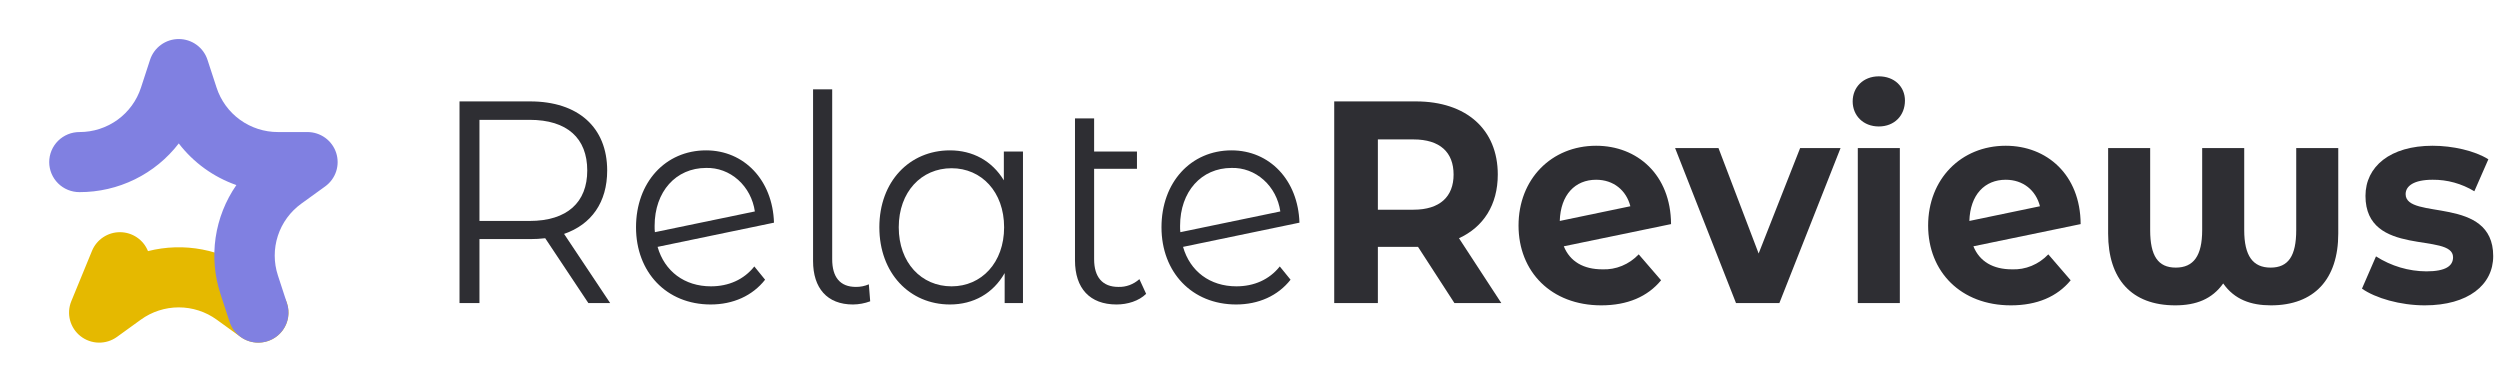
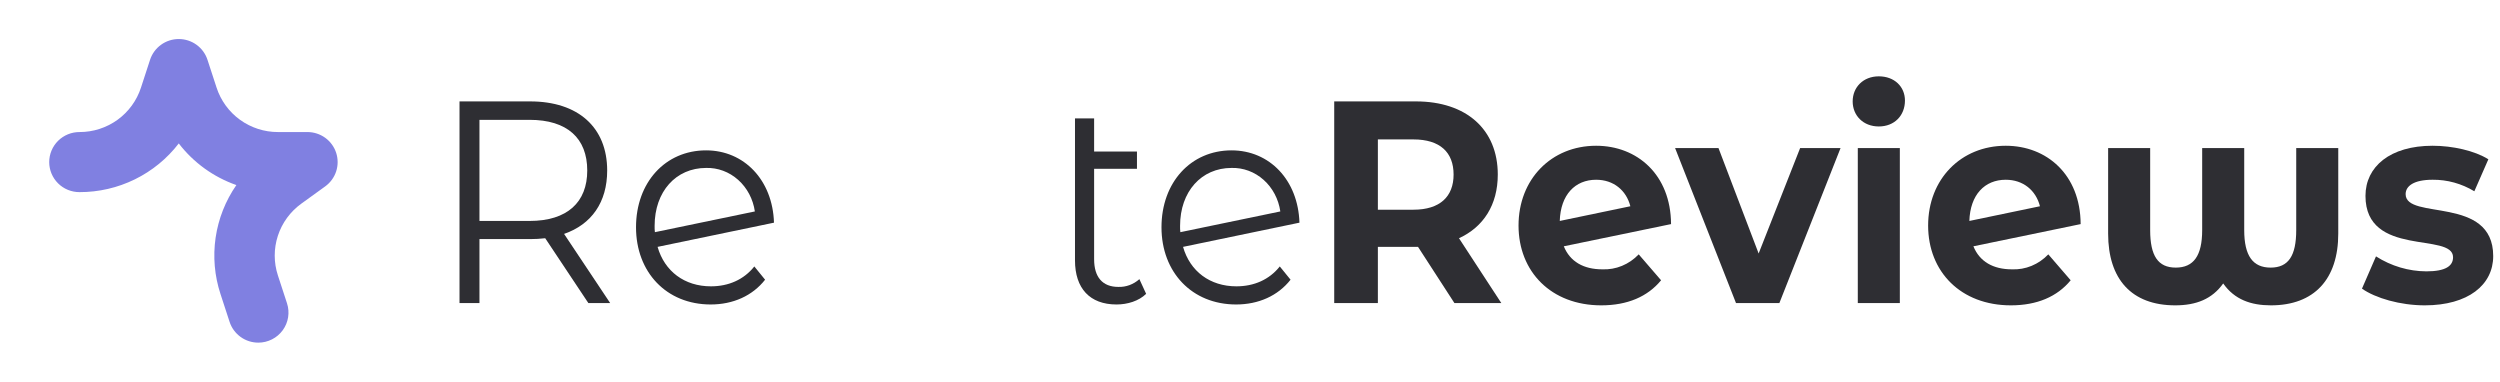
<svg xmlns="http://www.w3.org/2000/svg" width="262" height="40" viewBox="0 0 262 40" fill="none">
  <g clip-path="url(#clip0_1512_113955)">
-     <path d="M27.067 35.908C26.4 35.909 25.749 35.698 25.21 35.307L22.716 33.504C21.56 32.665 20.166 32.213 18.735 32.213C17.304 32.213 15.91 32.665 14.754 33.504L12.26 35.307C11.704 35.709 11.03 35.92 10.342 35.908C9.654 35.895 8.989 35.66 8.448 35.237C7.906 34.814 7.518 34.228 7.342 33.566C7.166 32.904 7.212 32.203 7.472 31.569L9.641 26.29C9.88 25.709 10.287 25.212 10.812 24.864C11.336 24.515 11.953 24.33 12.584 24.333C13.215 24.336 13.83 24.526 14.351 24.88C14.873 25.233 15.276 25.733 15.509 26.317C17.373 25.844 19.319 25.787 21.207 26.149C23.096 26.511 24.881 27.283 26.436 28.411L28.93 30.214C29.47 30.605 29.873 31.156 30.079 31.788C30.285 32.421 30.285 33.102 30.078 33.734C29.872 34.367 29.469 34.918 28.928 35.308C28.387 35.699 27.736 35.909 27.067 35.908H27.067Z" fill="#E5B900" />
    <g style="mix-blend-mode:multiply">
      <path d="M27.069 35.909C26.401 35.909 25.75 35.698 25.21 35.307C24.67 34.916 24.267 34.365 24.061 33.733L23.108 30.816C22.483 28.913 22.308 26.893 22.596 24.912C22.885 22.931 23.629 21.043 24.771 19.395C22.375 18.556 20.278 17.04 18.735 15.032C17.513 16.622 15.938 17.91 14.134 18.795C12.33 19.68 10.344 20.139 8.332 20.135C7.916 20.136 7.503 20.056 7.118 19.898C6.733 19.741 6.383 19.509 6.088 19.217C5.793 18.924 5.559 18.577 5.399 18.194C5.24 17.812 5.157 17.401 5.157 16.987C5.157 16.573 5.24 16.163 5.399 15.78C5.559 15.397 5.793 15.05 6.088 14.757C6.383 14.465 6.733 14.233 7.118 14.076C7.503 13.918 7.916 13.838 8.332 13.839C9.763 13.842 11.158 13.392 12.316 12.556C13.473 11.719 14.334 10.538 14.774 9.183L15.726 6.266C15.933 5.634 16.335 5.083 16.876 4.692C17.416 4.301 18.067 4.091 18.735 4.091C19.403 4.091 20.054 4.301 20.595 4.692C21.135 5.083 21.538 5.634 21.744 6.266L22.697 9.183C23.137 10.538 23.997 11.719 25.155 12.556C26.312 13.392 27.707 13.842 29.138 13.839H32.221C32.889 13.839 33.54 14.05 34.081 14.44C34.621 14.831 35.023 15.382 35.23 16.014C35.436 16.647 35.436 17.328 35.23 17.96C35.023 18.592 34.621 19.143 34.081 19.534L31.586 21.337C30.427 22.171 29.564 23.351 29.122 24.705C28.68 26.059 28.681 27.517 29.126 28.87L30.079 31.788C30.233 32.26 30.272 32.762 30.194 33.253C30.116 33.743 29.922 34.209 29.628 34.611C29.335 35.012 28.95 35.34 28.505 35.565C28.06 35.791 27.568 35.909 27.069 35.909H27.069Z" fill="#8080E1" />
    </g>
  </g>
  <path d="M61.657 31.758L57.138 24.966C56.613 25.028 56.085 25.058 55.557 25.057H50.247V31.758H48.157V10.627H55.557C60.583 10.627 63.633 13.343 63.633 17.872C63.633 21.192 61.995 23.517 59.115 24.513L63.944 31.758H61.657ZM61.544 17.872C61.544 14.491 59.453 12.559 55.5 12.559H50.247V23.155H55.5C59.454 23.155 61.544 21.192 61.544 17.872Z" fill="#2E2E33" />
  <path d="M79.053 27.924L80.182 29.313C78.855 31.004 76.822 31.909 74.478 31.909C69.846 31.909 66.655 28.528 66.655 23.819C66.655 19.109 69.733 15.758 73.997 15.758C77.98 15.758 80.973 18.868 81.114 23.336L68.914 25.872C69.648 28.438 71.738 30.007 74.506 30.007C76.342 30.008 77.951 29.313 79.053 27.924ZM68.604 23.668C68.598 23.89 68.608 24.112 68.632 24.332L79.109 22.159C78.922 20.864 78.299 19.687 77.358 18.848C76.417 18.009 75.222 17.565 73.998 17.6C70.835 17.6 68.604 20.076 68.604 23.668Z" fill="#2E2E33" />
-   <path d="M85.209 27.351V9.359H87.214V27.17C87.214 29.041 88.033 30.068 89.699 30.068C90.163 30.074 90.624 29.982 91.055 29.796L91.196 31.577C90.614 31.793 90.004 31.905 89.389 31.91C86.677 31.91 85.209 30.189 85.209 27.351Z" fill="#2E2E33" />
-   <path d="M107.208 15.879V31.758H105.288V28.619C104.073 30.762 102.012 31.909 99.555 31.909C95.319 31.909 92.156 28.619 92.156 23.819C92.156 19.019 95.319 15.758 99.555 15.758C101.927 15.758 103.96 16.845 105.203 18.898V15.879H107.208ZM105.231 23.819C105.231 20.106 102.859 17.63 99.724 17.63C96.561 17.63 94.189 20.106 94.189 23.819C94.189 27.532 96.561 30.008 99.724 30.008C102.859 30.008 105.231 27.532 105.231 23.819Z" fill="#2E2E33" />
  <path d="M120.114 30.793C119.352 31.547 118.165 31.909 117.008 31.909C114.212 31.909 112.659 30.219 112.659 27.291V12.408H114.664V15.879H119.154V17.691H114.664V27.17C114.664 29.041 115.539 30.068 117.205 30.068C118.008 30.095 118.793 29.805 119.408 29.253L120.114 30.793Z" fill="#2E2E33" />
  <path d="M134.121 27.924L135.251 29.313C133.924 31.004 131.89 31.909 129.546 31.909C124.915 31.909 121.724 28.528 121.724 23.819C121.724 19.109 124.802 15.758 129.066 15.758C133.048 15.758 136.041 18.868 136.183 23.336L123.983 25.872C124.717 28.438 126.807 30.007 129.574 30.007C131.41 30.008 133.02 29.313 134.121 27.924ZM123.672 23.668C123.667 23.89 123.676 24.112 123.7 24.332L134.178 22.159C133.99 20.864 133.368 19.687 132.427 18.848C131.486 18.009 130.291 17.565 129.066 17.6C125.903 17.6 123.672 20.076 123.672 23.668Z" fill="#2E2E33" />
  <path d="M152.421 31.758L148.609 25.872H144.401V31.758H139.826V10.627H148.383C153.664 10.627 156.968 13.555 156.968 18.294C156.968 21.464 155.471 23.789 152.901 24.966L157.335 31.758H152.421ZM148.129 14.611H144.401V21.977H148.129C150.924 21.977 152.336 20.589 152.336 18.294C152.336 15.97 150.924 14.611 148.129 14.611Z" fill="#2E2E33" />
  <path d="M171.737 26.657L174.081 29.373C172.669 31.094 170.551 32 167.812 32C162.559 32 159.142 28.468 159.142 23.637C159.142 18.777 162.587 15.275 167.275 15.275C171.568 15.275 175.098 18.294 175.126 23.486L163.886 25.811C164.536 27.411 165.948 28.226 167.925 28.226C168.627 28.256 169.327 28.133 169.983 27.863C170.639 27.593 171.236 27.182 171.737 26.657ZM163.463 23.155L170.862 21.615C170.438 19.955 169.111 18.838 167.275 18.838C165.072 18.838 163.547 20.408 163.463 23.155V23.155Z" fill="#2E2E33" />
  <path d="M192.89 15.517L186.479 31.759H181.932L175.55 15.517H180.097L184.305 26.566L188.654 15.517H192.89Z" fill="#2E2E33" />
  <path d="M194.16 10.627C194.16 9.147 195.262 8 196.9 8C198.538 8 199.639 9.087 199.639 10.536C199.639 12.106 198.538 13.253 196.9 13.253C195.262 13.253 194.16 12.106 194.16 10.627ZM194.697 15.517H199.103V31.759H194.697V15.517Z" fill="#2E2E33" />
  <path d="M214.663 26.657L217.007 29.373C215.595 31.094 213.477 32 210.738 32C205.485 32 202.068 28.468 202.068 23.637C202.068 18.777 205.513 15.275 210.201 15.275C214.494 15.275 218.024 18.294 218.052 23.486L206.812 25.811C207.462 27.411 208.874 28.226 210.85 28.226C211.552 28.257 212.253 28.133 212.909 27.863C213.564 27.593 214.161 27.182 214.663 26.657ZM206.389 23.155L213.788 21.615C213.364 19.955 212.037 18.838 210.201 18.838C207.998 18.838 206.473 20.408 206.389 23.155V23.155Z" fill="#2E2E33" />
  <path d="M245.05 15.517V24.483C245.05 29.253 242.537 32 237.99 32C235.9 32 234.177 31.396 232.991 29.706C231.833 31.336 230.167 32 227.964 32C223.389 32 220.932 29.253 220.932 24.483V15.517H225.338V24.121C225.338 26.808 226.157 28.045 228.021 28.045C229.884 28.045 230.788 26.808 230.788 24.121V15.517H235.194V24.121C235.194 26.808 236.098 28.045 237.961 28.045C239.825 28.045 240.644 26.808 240.644 24.121V15.517H245.05Z" fill="#2E2E33" />
  <path d="M247.535 30.249L249.004 26.868C250.601 27.887 252.425 28.429 254.285 28.438C256.318 28.438 257.08 27.864 257.08 26.958C257.08 24.302 247.902 27.019 247.902 20.528C247.902 17.449 250.5 15.275 254.934 15.275C257.024 15.275 259.34 15.789 260.78 16.694L259.311 20.045C257.977 19.239 256.467 18.822 254.934 18.838C252.957 18.838 252.11 19.502 252.11 20.347C252.11 23.125 261.288 20.438 261.288 26.838C261.288 29.857 258.662 32 254.115 32C251.545 32 248.947 31.245 247.535 30.249Z" fill="#2E2E33" />
  <defs>
    <clipPath id="clip0_1512_113955">
      <rect width="40" height="40" fill="white" transform="translate(0.157)" />
    </clipPath>
  </defs>
</svg>